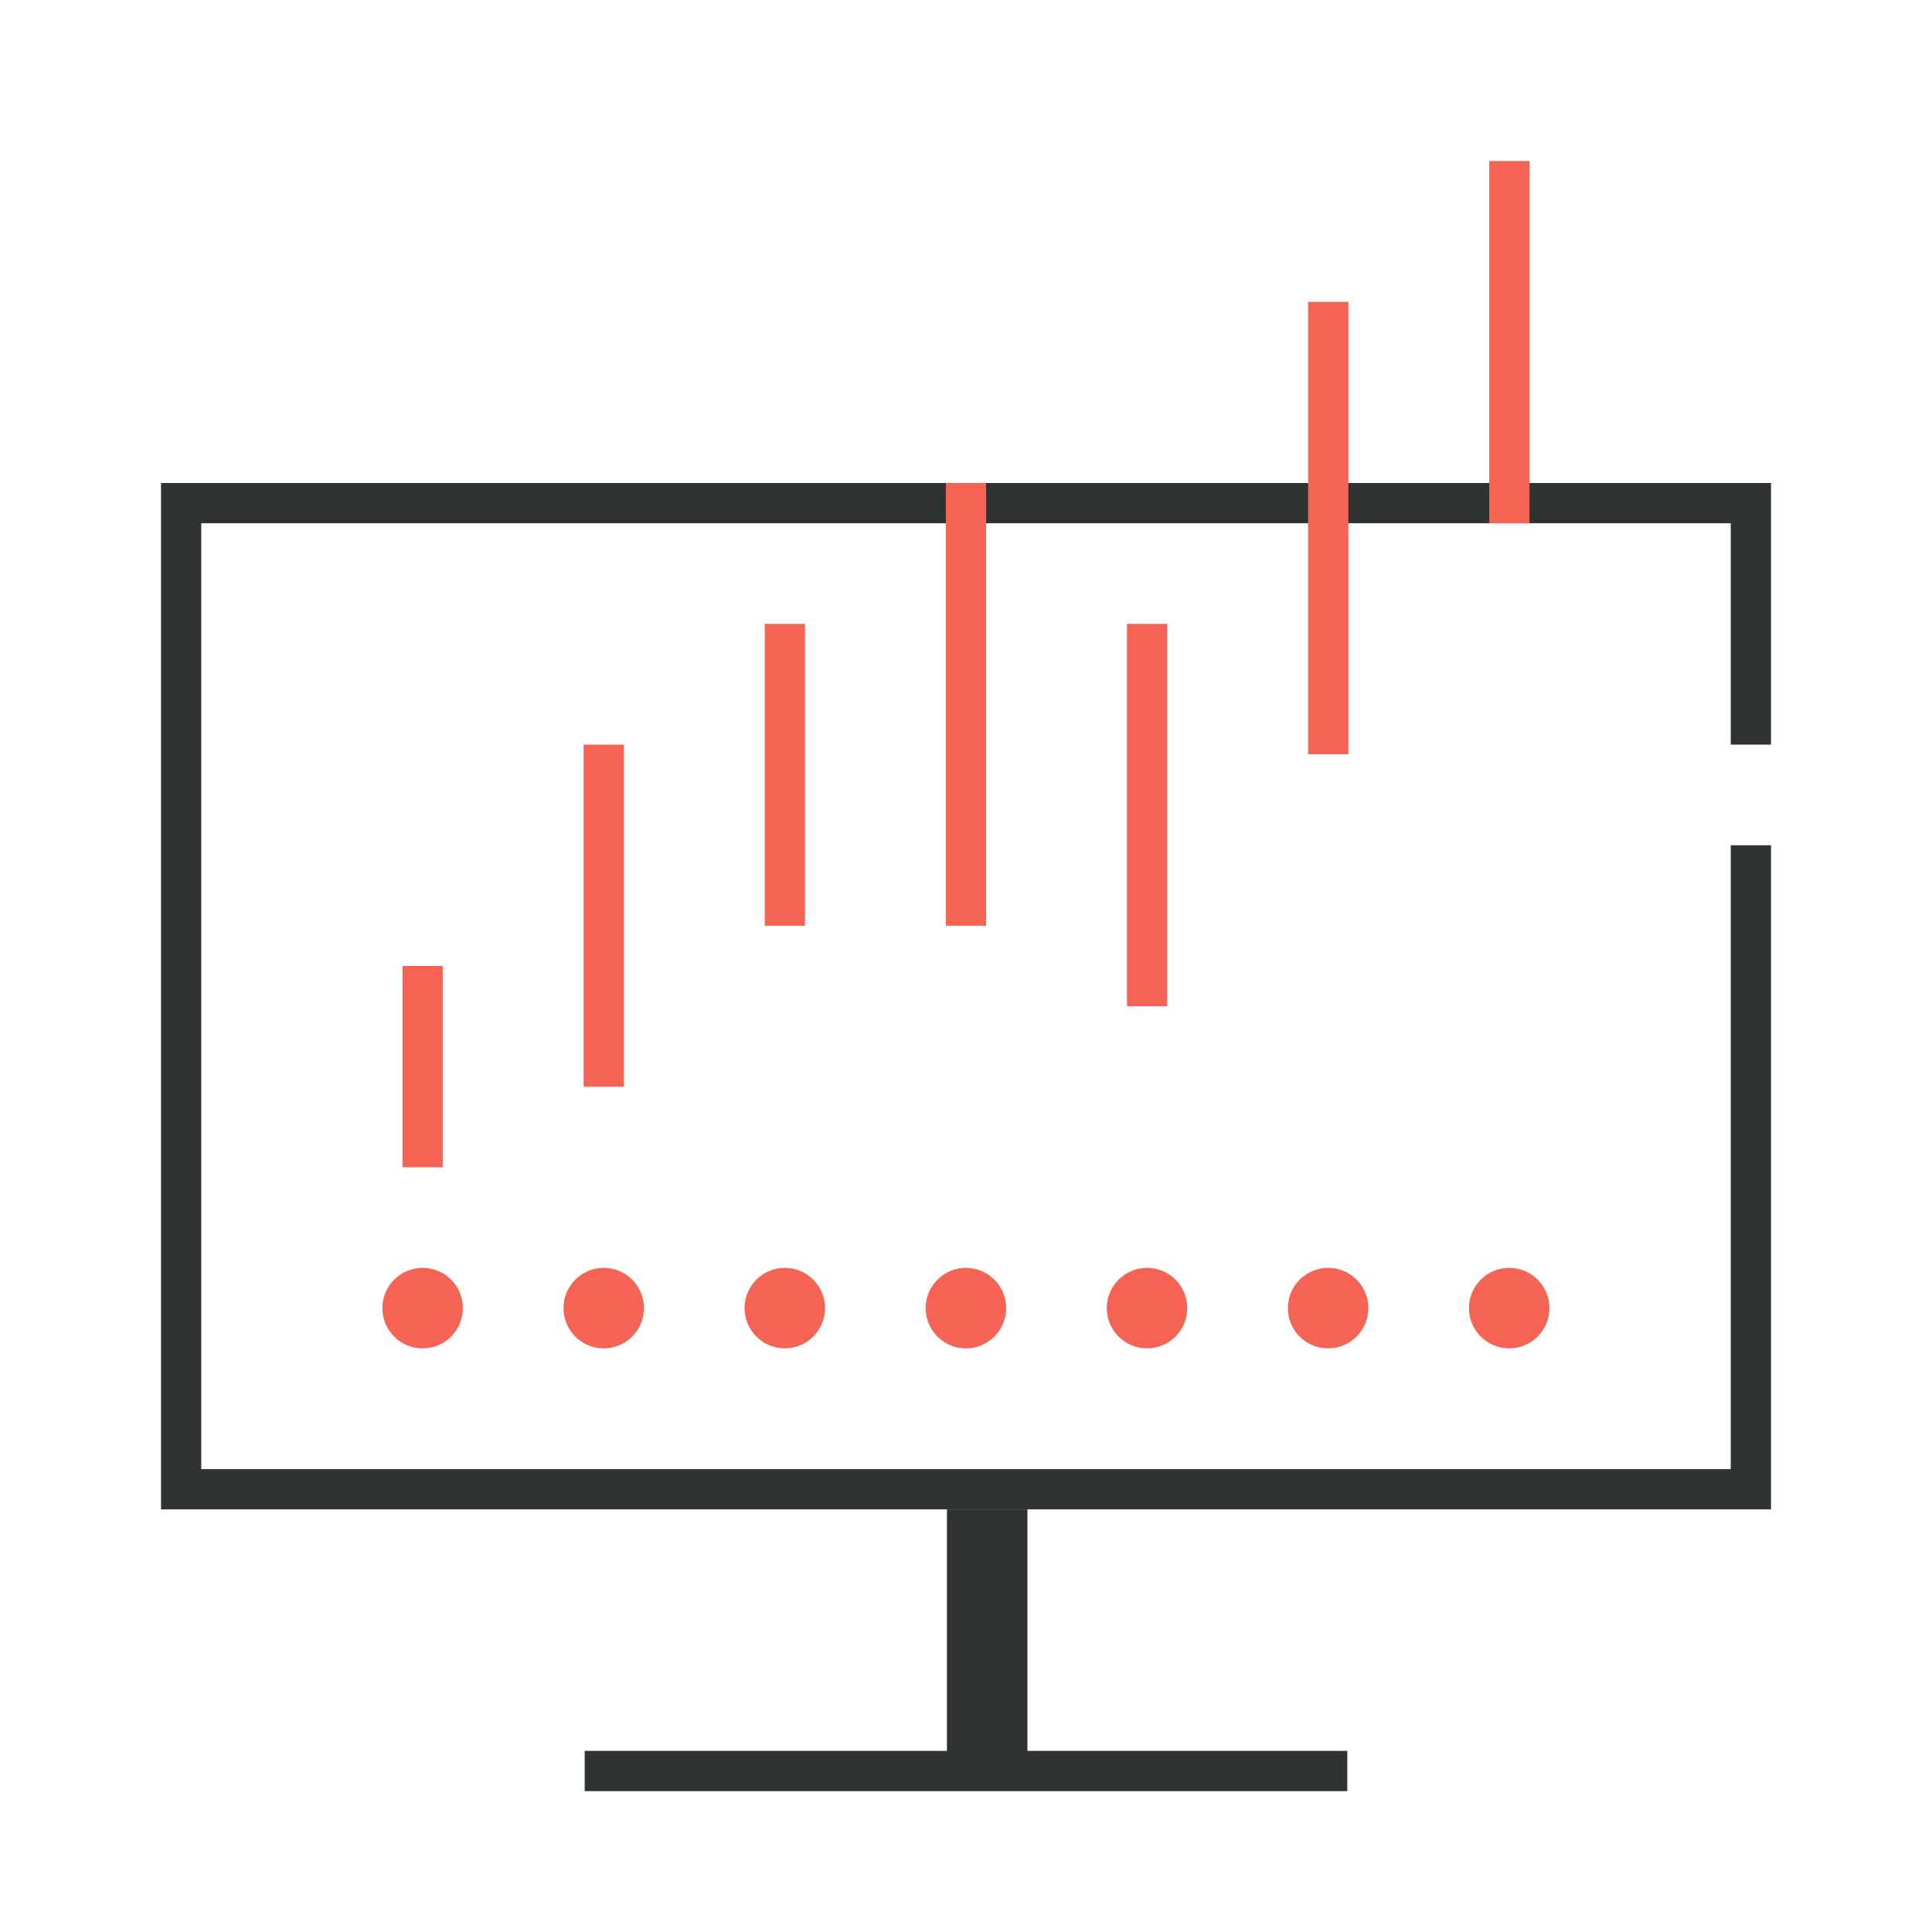
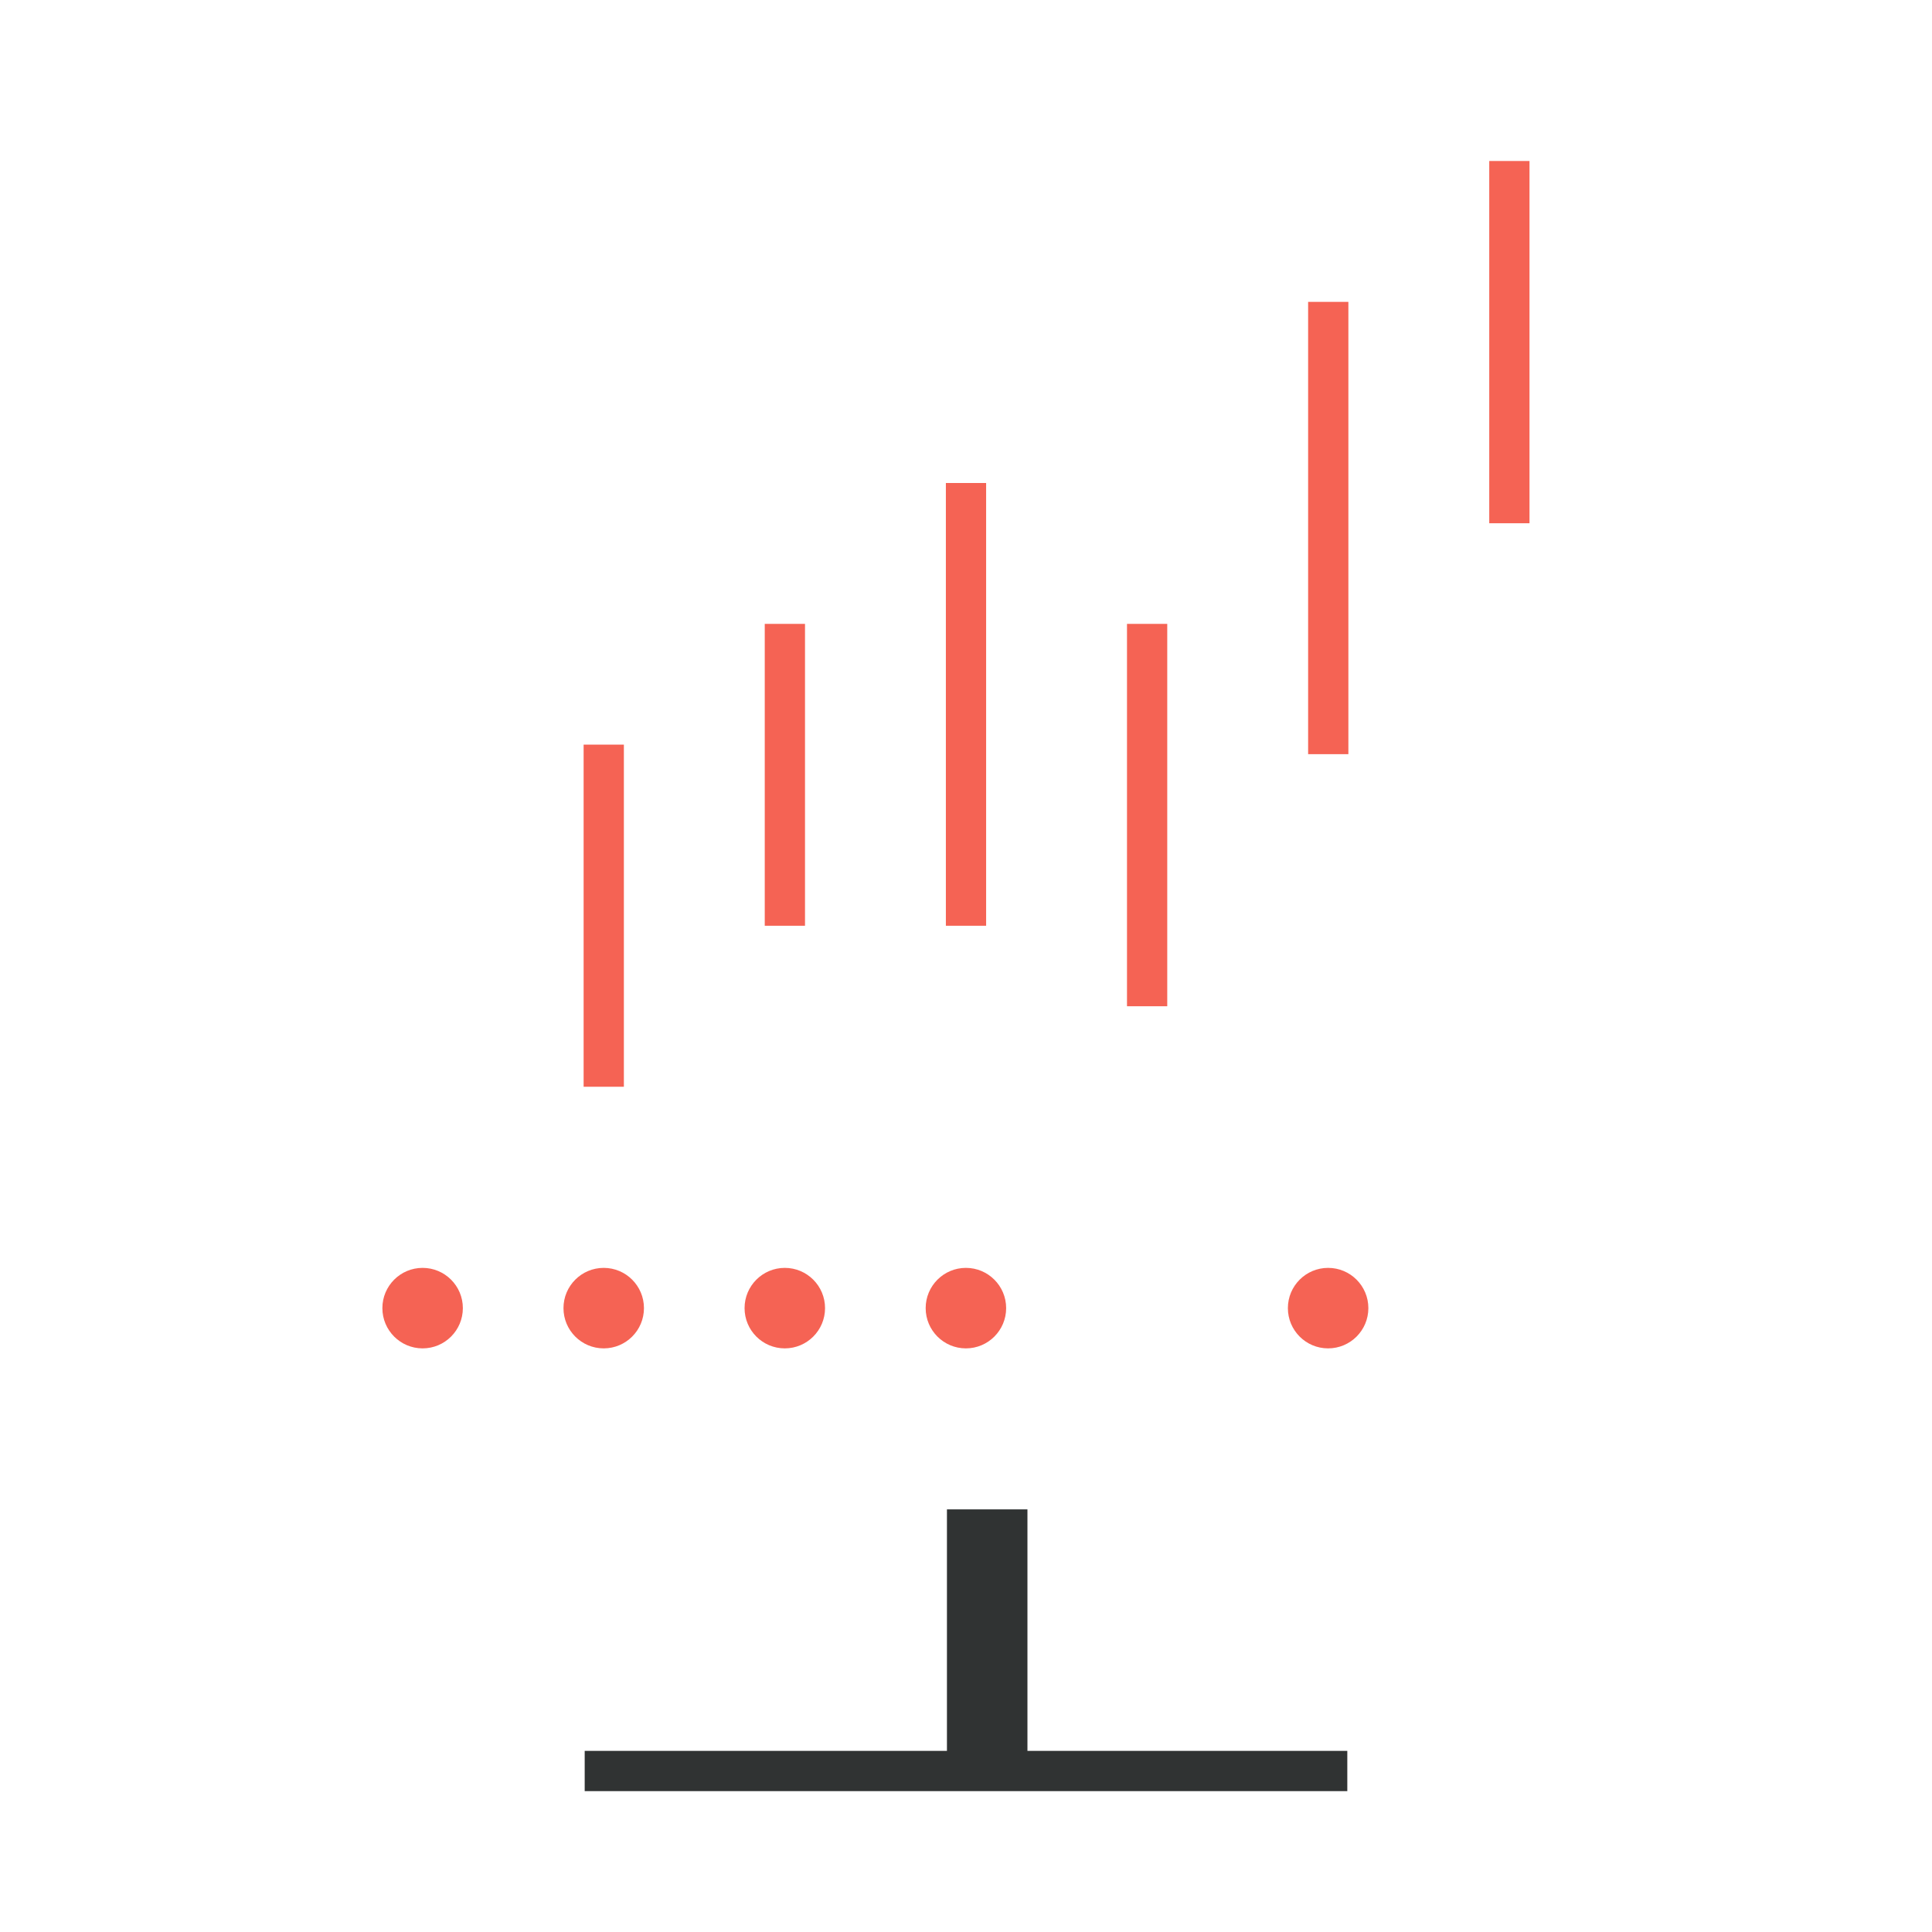
<svg xmlns="http://www.w3.org/2000/svg" width="96" height="96" viewBox="0 0 96 96" fill="none">
-   <path d="M87 37V25H9V74H87V42" stroke="#303333" stroke-width="2" />
-   <path d="M21 48L21 58" stroke="#F56354" stroke-width="2" />
  <path d="M30 37L30 54" stroke="#F56354" stroke-width="2" />
  <path d="M57 31V50" stroke="#F56354" stroke-width="2" />
  <path d="M39 31L39 46" stroke="#F56354" stroke-width="2" />
  <path d="M48 24V46" stroke="#F56354" stroke-width="2" />
  <path d="M66 15V37.474" stroke="#F56354" stroke-width="2" />
  <path d="M75 8L75 26" stroke="#F56354" stroke-width="2" />
  <path d="M29.053 88H66.947" stroke="#303333" stroke-width="2" />
  <path d="M49.053 75L49.053 87.105" stroke="#303333" stroke-width="4" />
  <path d="M22.999 65C22.999 66.105 22.104 67 20.999 67C19.895 67 19 66.105 19 65C19 63.896 19.895 63 20.999 63C22.104 63 22.999 63.896 22.999 65Z" fill="#F56354" />
  <path d="M31.998 65C31.998 66.105 31.103 67 29.998 67C28.894 67 27.999 66.105 27.999 65C27.999 63.896 28.894 63 29.998 63C31.103 63 31.998 63.896 31.998 65Z" fill="#F56354" />
  <path d="M40.996 65C40.996 66.105 40.101 67 38.996 67C37.892 67 36.997 66.105 36.997 65C36.997 63.896 37.892 63 38.996 63C40.101 63 40.996 63.896 40.996 65Z" fill="#F56354" />
  <path d="M49.995 65C49.995 66.105 49.1 67 47.995 67C46.891 67 45.996 66.105 45.996 65C45.996 63.896 46.891 63 47.995 63C49.1 63 49.995 63.896 49.995 65Z" fill="#F56354" />
-   <path d="M58.994 65C58.994 66.105 58.099 67 56.994 67C55.89 67 54.995 66.105 54.995 65C54.995 63.896 55.89 63 56.994 63C58.099 63 58.994 63.896 58.994 65Z" fill="#F56354" />
  <path d="M67.993 65C67.993 66.105 67.098 67 65.993 67C64.889 67 63.994 66.105 63.994 65C63.994 63.896 64.889 63 65.993 63C67.098 63 67.993 63.896 67.993 65Z" fill="#F56354" />
-   <path d="M76.991 65C76.991 66.105 76.096 67 74.991 67C73.887 67 72.992 66.105 72.992 65C72.992 63.896 73.887 63 74.991 63C76.096 63 76.991 63.896 76.991 65Z" fill="#F56354" />
</svg>